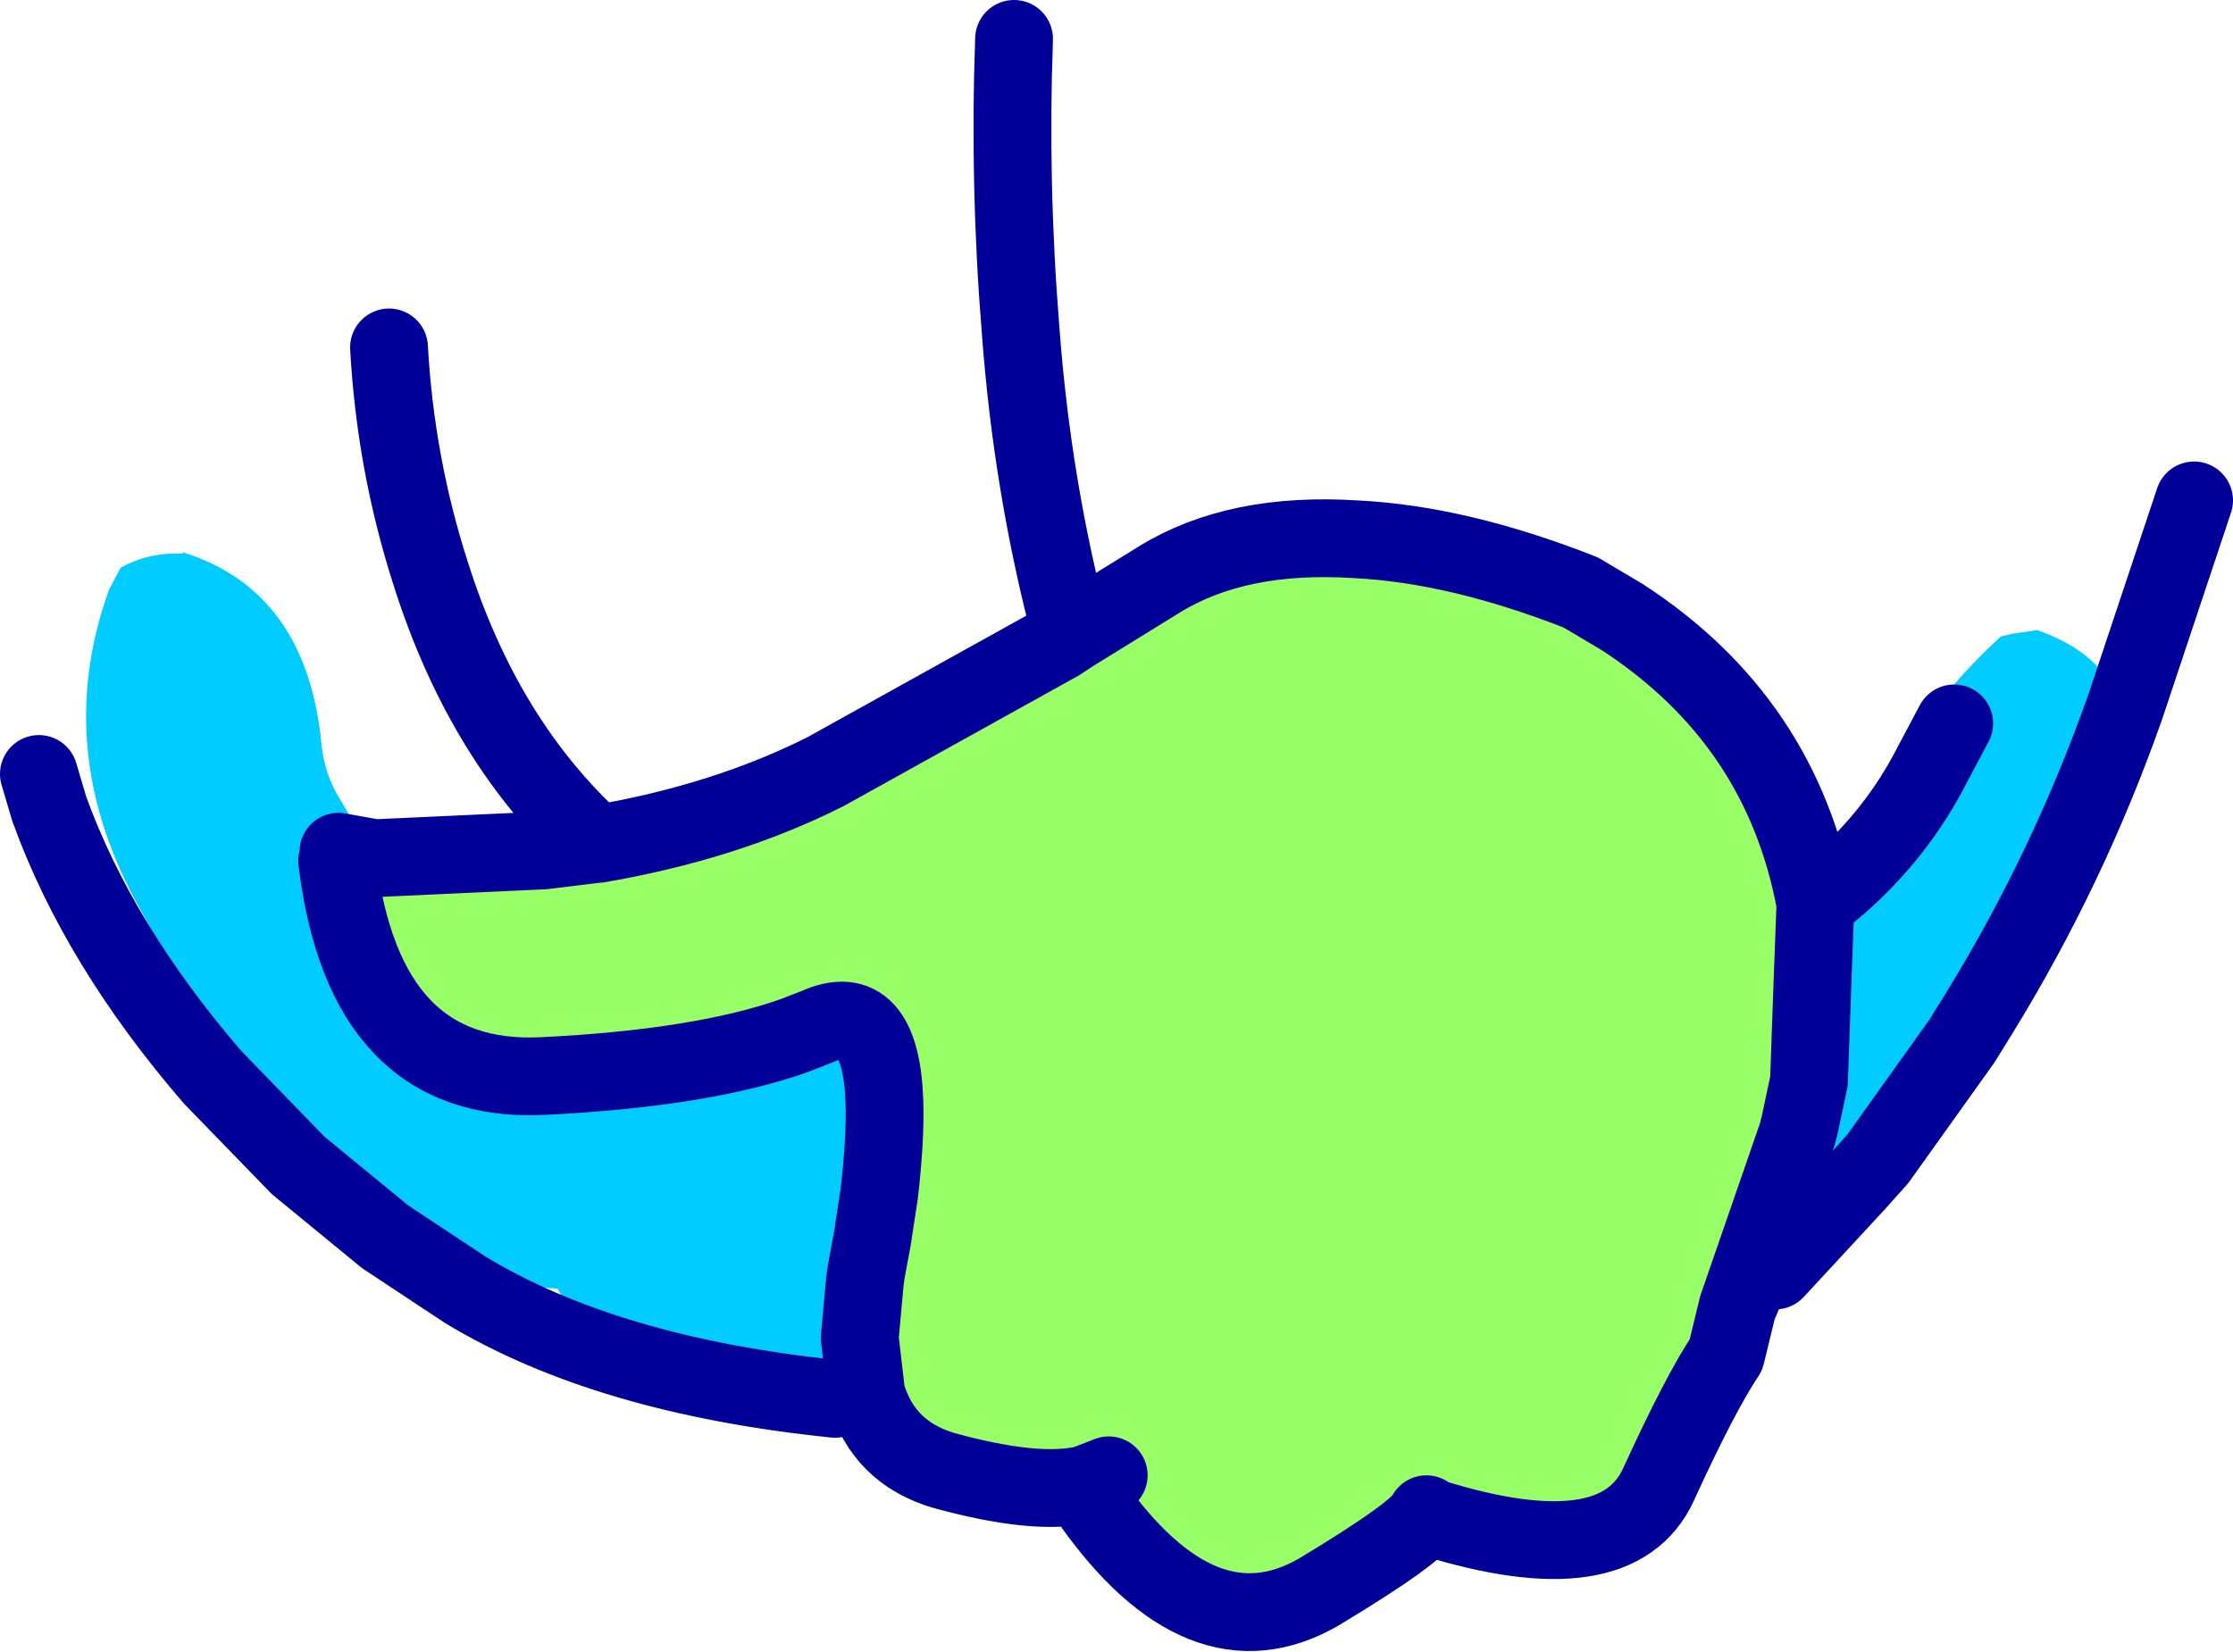
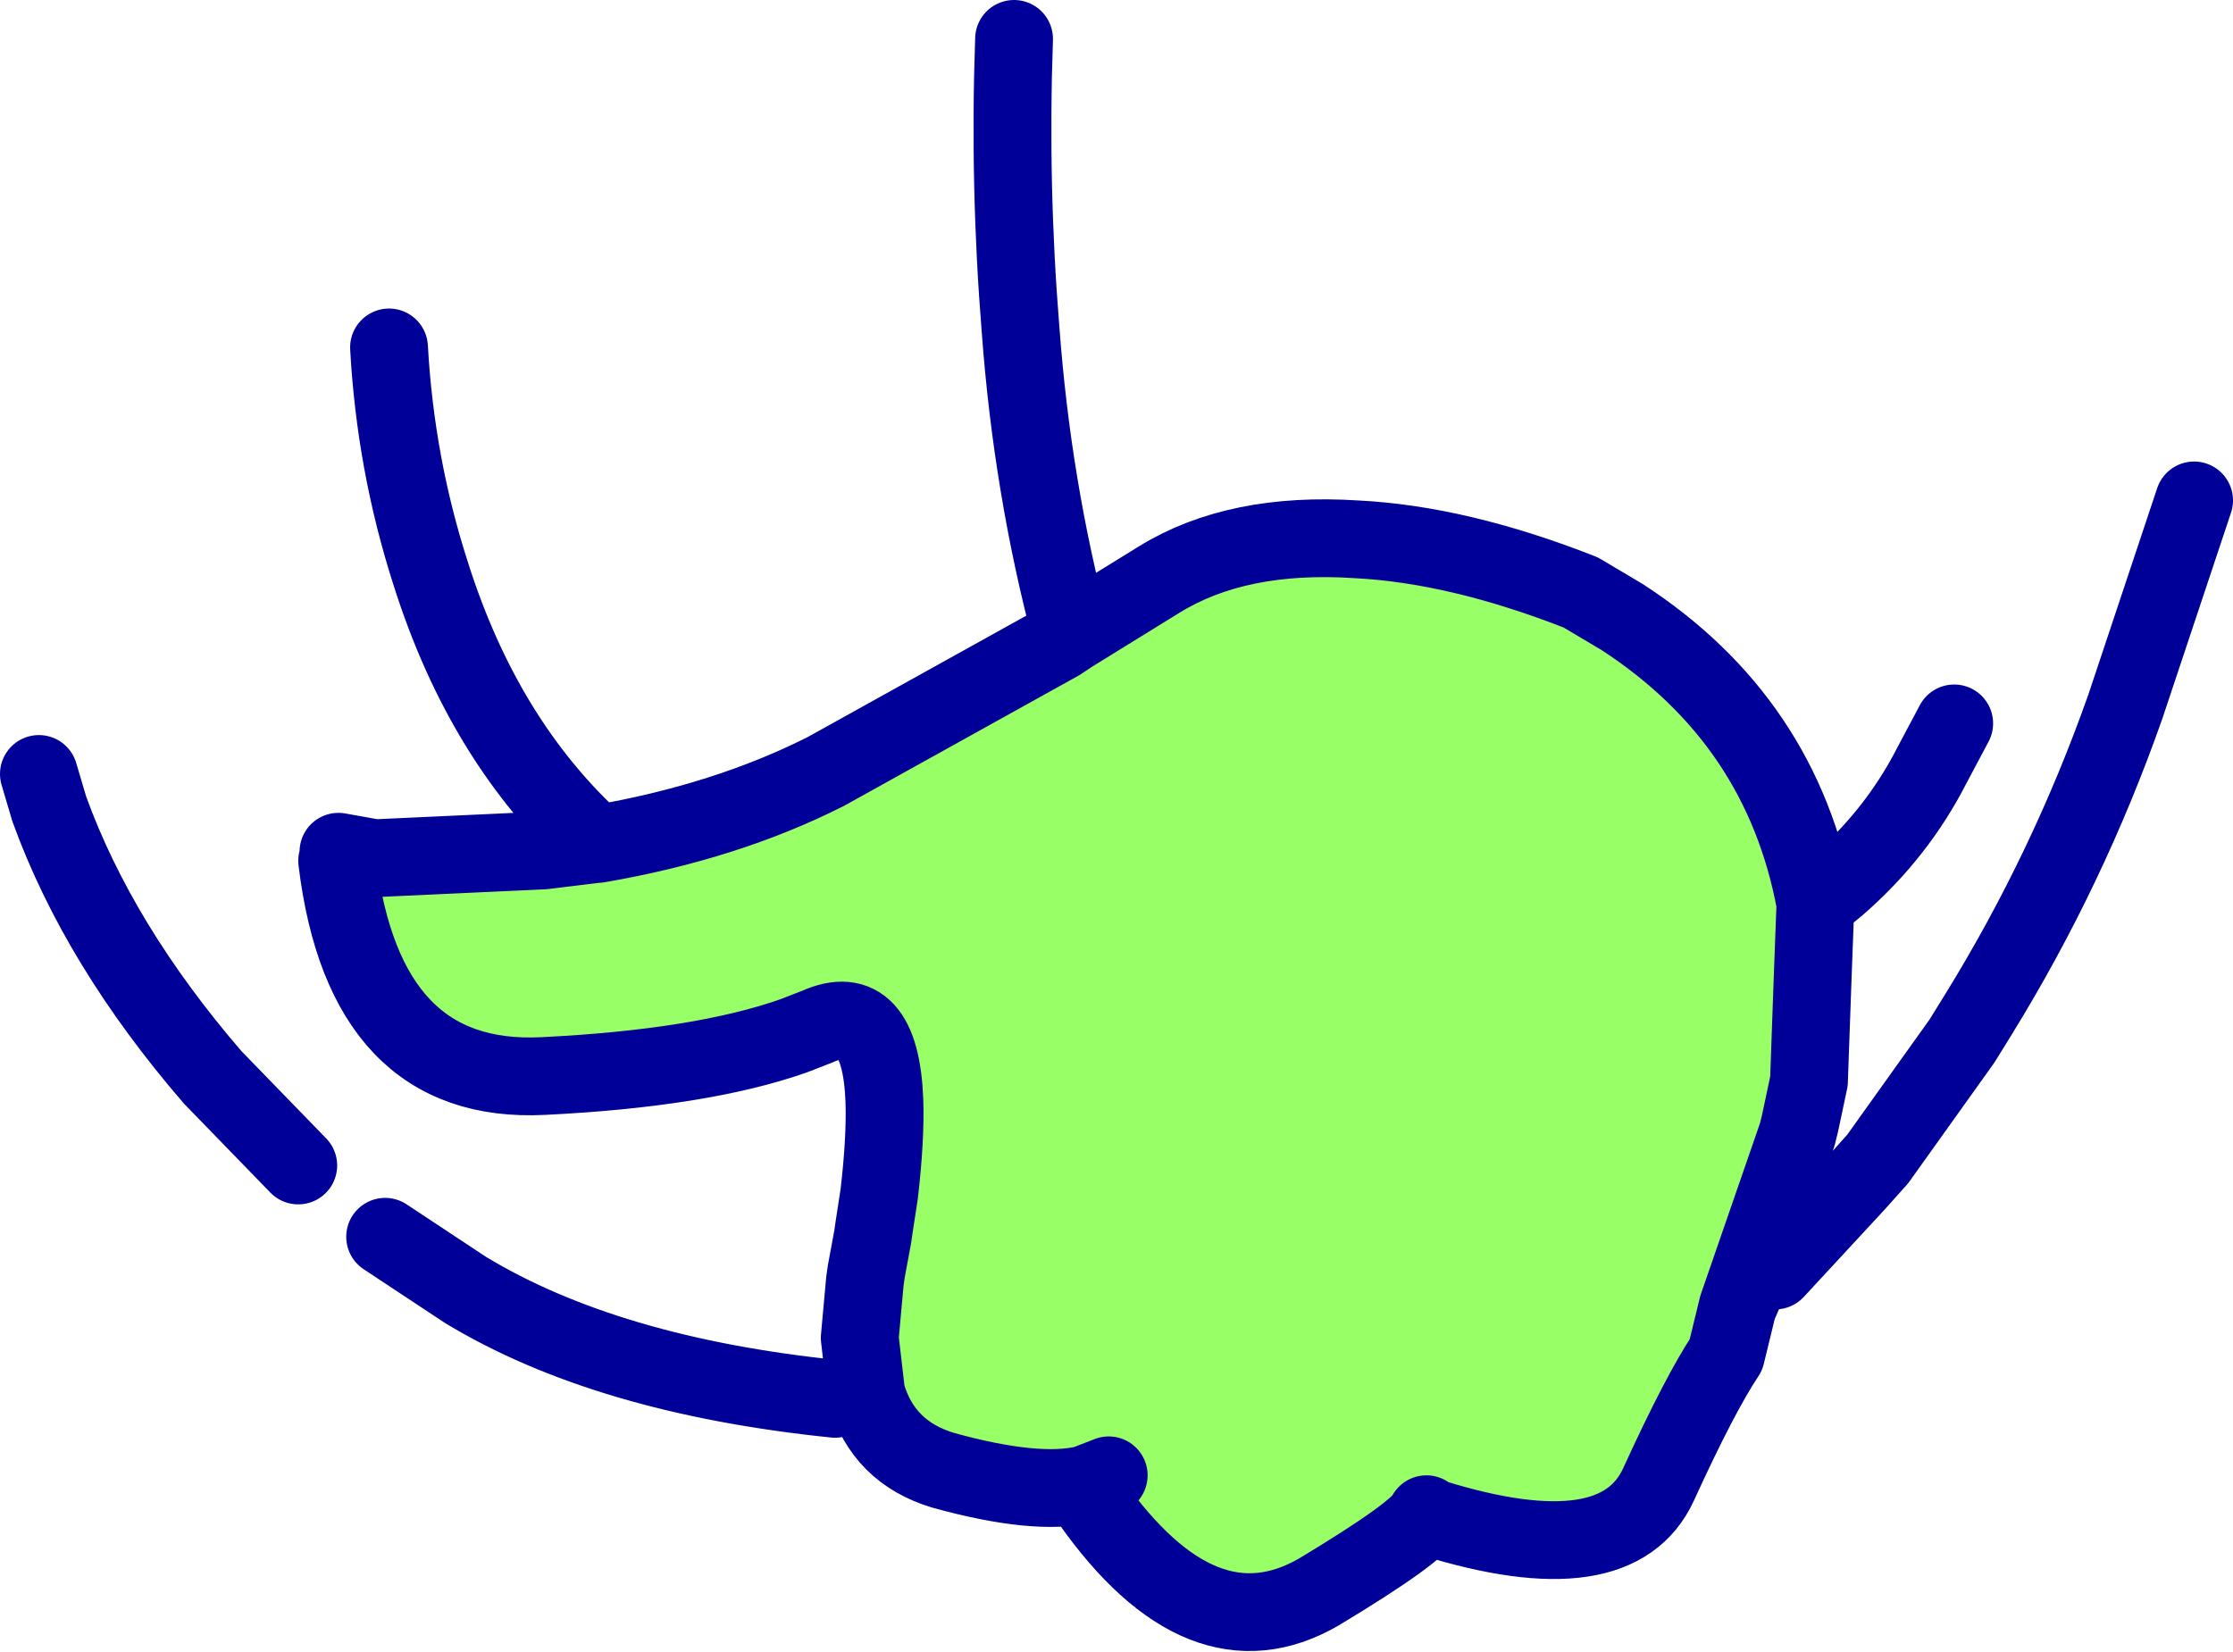
<svg xmlns="http://www.w3.org/2000/svg" height="63.7px" width="86.1px">
  <g transform="matrix(1.0, 0.0, 0.0, 1.0, 43.05, 31.8)">
    <path d="M-28.6 1.3 L-22.1 1.0 -20.05 0.75 -20.0 0.75 Q-15.05 -0.1 -11.2 -2.05 L-2.2 -7.05 -2.05 -7.15 -1.75 -7.35 1.65 -9.45 Q4.65 -11.3 9.25 -11.0 13.2 -10.8 17.9 -8.95 L19.5 -8.0 Q25.65 -4.0 26.95 3.05 L26.85 5.7 26.7 9.9 26.35 11.55 26.25 11.95 23.95 18.6 24.6 17.1 Q23.55 19.7 25.15 19.4 L23.5 20.45 23.95 18.6 23.5 20.45 Q22.5 21.95 20.9 25.45 19.3 28.95 12.2 26.75 L11.95 26.6 Q11.7 27.25 7.8 29.6 3.3 32.2 -1.0 26.1 L-1.2 25.45 Q-3.1 25.9 -6.7 24.9 -9.0 24.2 -9.65 21.95 L-9.9 19.8 -9.7 17.6 -9.65 17.25 -9.4 15.9 -9.35 15.55 -9.15 14.25 Q-8.9 12.1 -8.95 10.65 -9.1 6.7 -11.55 7.8 L-12.45 8.15 Q-16.0 9.4 -22.1 9.7 -29.0 10.05 -30.05 1.4 L-30.0 1.05 -28.6 1.3 M-0.3 25.1 L-1.2 25.45 -0.3 25.1" fill="#99ff66" fill-rule="evenodd" stroke="none" />
-     <path d="M27.8 2.35 Q28.7 -0.2 30.2 -2.55 31.85 -5.2 34.1 -7.25 L34.5 -7.35 35.5 -7.5 Q40.35 -5.75 37.45 -1.3 34.75 2.9 32.5 7.35 L32.6 8.35 29.35 12.9 32.6 8.35 Q32.8 12.5 29.35 12.9 L27.65 12.85 Q26.45 12.7 26.35 11.55 L26.7 9.9 26.85 5.7 Q27.2 3.95 27.8 2.35 30.1 0.35 31.45 -2.3 L32.3 -3.9 31.45 -2.3 Q30.1 0.35 27.8 2.35 M-28.6 1.3 L-30.0 1.05 -30.05 1.4 Q-29.0 10.05 -22.1 9.7 -16.0 9.4 -12.45 8.15 -10.95 8.5 -9.65 9.8 L-8.95 10.65 Q-8.9 12.1 -9.15 14.25 L-9.65 15.1 -9.4 15.9 -9.65 17.25 -9.7 17.6 -9.9 19.8 Q-10.95 21.0 -13.55 21.1 -15.6 21.2 -16.7 19.95 -20.05 20.75 -21.55 17.9 -25.25 17.7 -28.2 15.9 L-31.55 13.15 Q-33.45 11.15 -34.9 8.3 L-37.6 3.35 Q-41.1 -2.8 -38.85 -9.05 L-38.4 -9.9 Q-37.35 -10.5 -36.0 -10.45 L-36.0 -10.5 Q-31.2 -9.0 -30.65 -3.05 -30.55 -2.1 -30.1 -1.25 L-28.6 1.3" fill="#00ccff" fill-rule="evenodd" stroke="none" />
-     <path d="M32.6 8.35 L33.25 7.3 Q36.7 1.7 38.9 -4.55 L41.55 -12.5 M26.85 5.7 L26.95 3.05 Q25.65 -4.0 19.5 -8.0 L17.9 -8.95 Q13.2 -10.8 9.25 -11.0 4.65 -11.3 1.65 -9.45 L-1.75 -7.35 -2.05 -7.15 -2.2 -7.05 -11.2 -2.05 Q-15.05 -0.1 -20.0 0.75 L-20.05 0.75 -22.1 1.0 -28.6 1.3 -30.0 1.05 M-30.05 1.4 Q-29.0 10.05 -22.1 9.7 -16.0 9.4 -12.45 8.15 L-11.55 7.8 Q-9.1 6.7 -8.95 10.65 -8.9 12.1 -9.15 14.25 L-9.35 15.55 -9.4 15.9 -9.65 17.25 -9.7 17.6 -9.9 19.8 -9.65 21.95 Q-9.0 24.2 -6.7 24.9 -3.1 25.9 -1.2 25.45 L-0.3 25.1 M27.8 2.35 Q30.1 0.35 31.45 -2.3 L32.3 -3.9 M27.8 2.35 L26.95 3.05 M26.35 11.55 L26.7 9.9 26.85 5.7 M23.95 18.6 L26.25 11.95 26.35 11.55 M29.35 12.9 L32.6 8.35 M29.35 12.9 L28.5 13.85 25.4 17.2 M24.6 17.1 L23.95 18.6 23.5 20.45 Q22.5 21.95 20.9 25.45 19.3 28.95 12.2 26.75 M11.95 26.6 Q11.7 27.25 7.8 29.6 3.3 32.2 -1.0 26.1 M-31.55 13.15 L-34.85 9.75 Q-39.25 4.65 -41.15 -0.6 L-41.55 -1.95 M-20.05 0.75 Q-24.4 -3.2 -26.45 -9.7 -27.8 -13.9 -28.05 -18.4 M-1.75 -7.35 Q-3.25 -13.0 -3.7 -19.1 -4.15 -24.65 -3.95 -30.3 M-28.2 15.9 L-25.1 17.95 Q-19.65 21.25 -10.85 22.15 M-28.2 15.9 L-31.55 13.15" fill="none" stroke="#000099" stroke-linecap="round" stroke-linejoin="round" stroke-width="3.0" />
+     <path d="M32.6 8.35 L33.25 7.3 Q36.7 1.7 38.9 -4.55 L41.55 -12.5 M26.85 5.7 L26.95 3.05 Q25.65 -4.0 19.5 -8.0 L17.9 -8.95 Q13.2 -10.8 9.25 -11.0 4.65 -11.3 1.65 -9.45 L-1.75 -7.35 -2.05 -7.15 -2.2 -7.05 -11.2 -2.05 Q-15.05 -0.1 -20.0 0.75 L-20.05 0.75 -22.1 1.0 -28.6 1.3 -30.0 1.05 M-30.05 1.4 Q-29.0 10.05 -22.1 9.7 -16.0 9.4 -12.45 8.15 L-11.55 7.8 Q-9.1 6.7 -8.95 10.65 -8.9 12.1 -9.15 14.25 L-9.35 15.55 -9.4 15.9 -9.65 17.25 -9.7 17.6 -9.9 19.8 -9.65 21.95 Q-9.0 24.2 -6.7 24.9 -3.1 25.9 -1.2 25.45 L-0.3 25.1 M27.8 2.35 Q30.1 0.35 31.45 -2.3 L32.3 -3.9 M27.8 2.35 L26.95 3.05 M26.35 11.55 L26.7 9.9 26.85 5.7 M23.95 18.6 L26.25 11.95 26.35 11.55 M29.35 12.9 L32.6 8.35 M29.35 12.9 L28.5 13.85 25.4 17.2 M24.6 17.1 L23.95 18.6 23.5 20.45 Q22.5 21.95 20.9 25.45 19.3 28.95 12.2 26.75 M11.95 26.6 Q11.7 27.25 7.8 29.6 3.3 32.2 -1.0 26.1 M-31.55 13.15 L-34.85 9.75 Q-39.25 4.65 -41.15 -0.6 L-41.55 -1.95 M-20.05 0.75 Q-24.4 -3.2 -26.45 -9.7 -27.8 -13.9 -28.05 -18.4 M-1.75 -7.35 Q-3.25 -13.0 -3.7 -19.1 -4.15 -24.65 -3.95 -30.3 M-28.2 15.9 L-25.1 17.95 Q-19.65 21.25 -10.85 22.15 M-28.2 15.9 " fill="none" stroke="#000099" stroke-linecap="round" stroke-linejoin="round" stroke-width="3.0" />
  </g>
</svg>